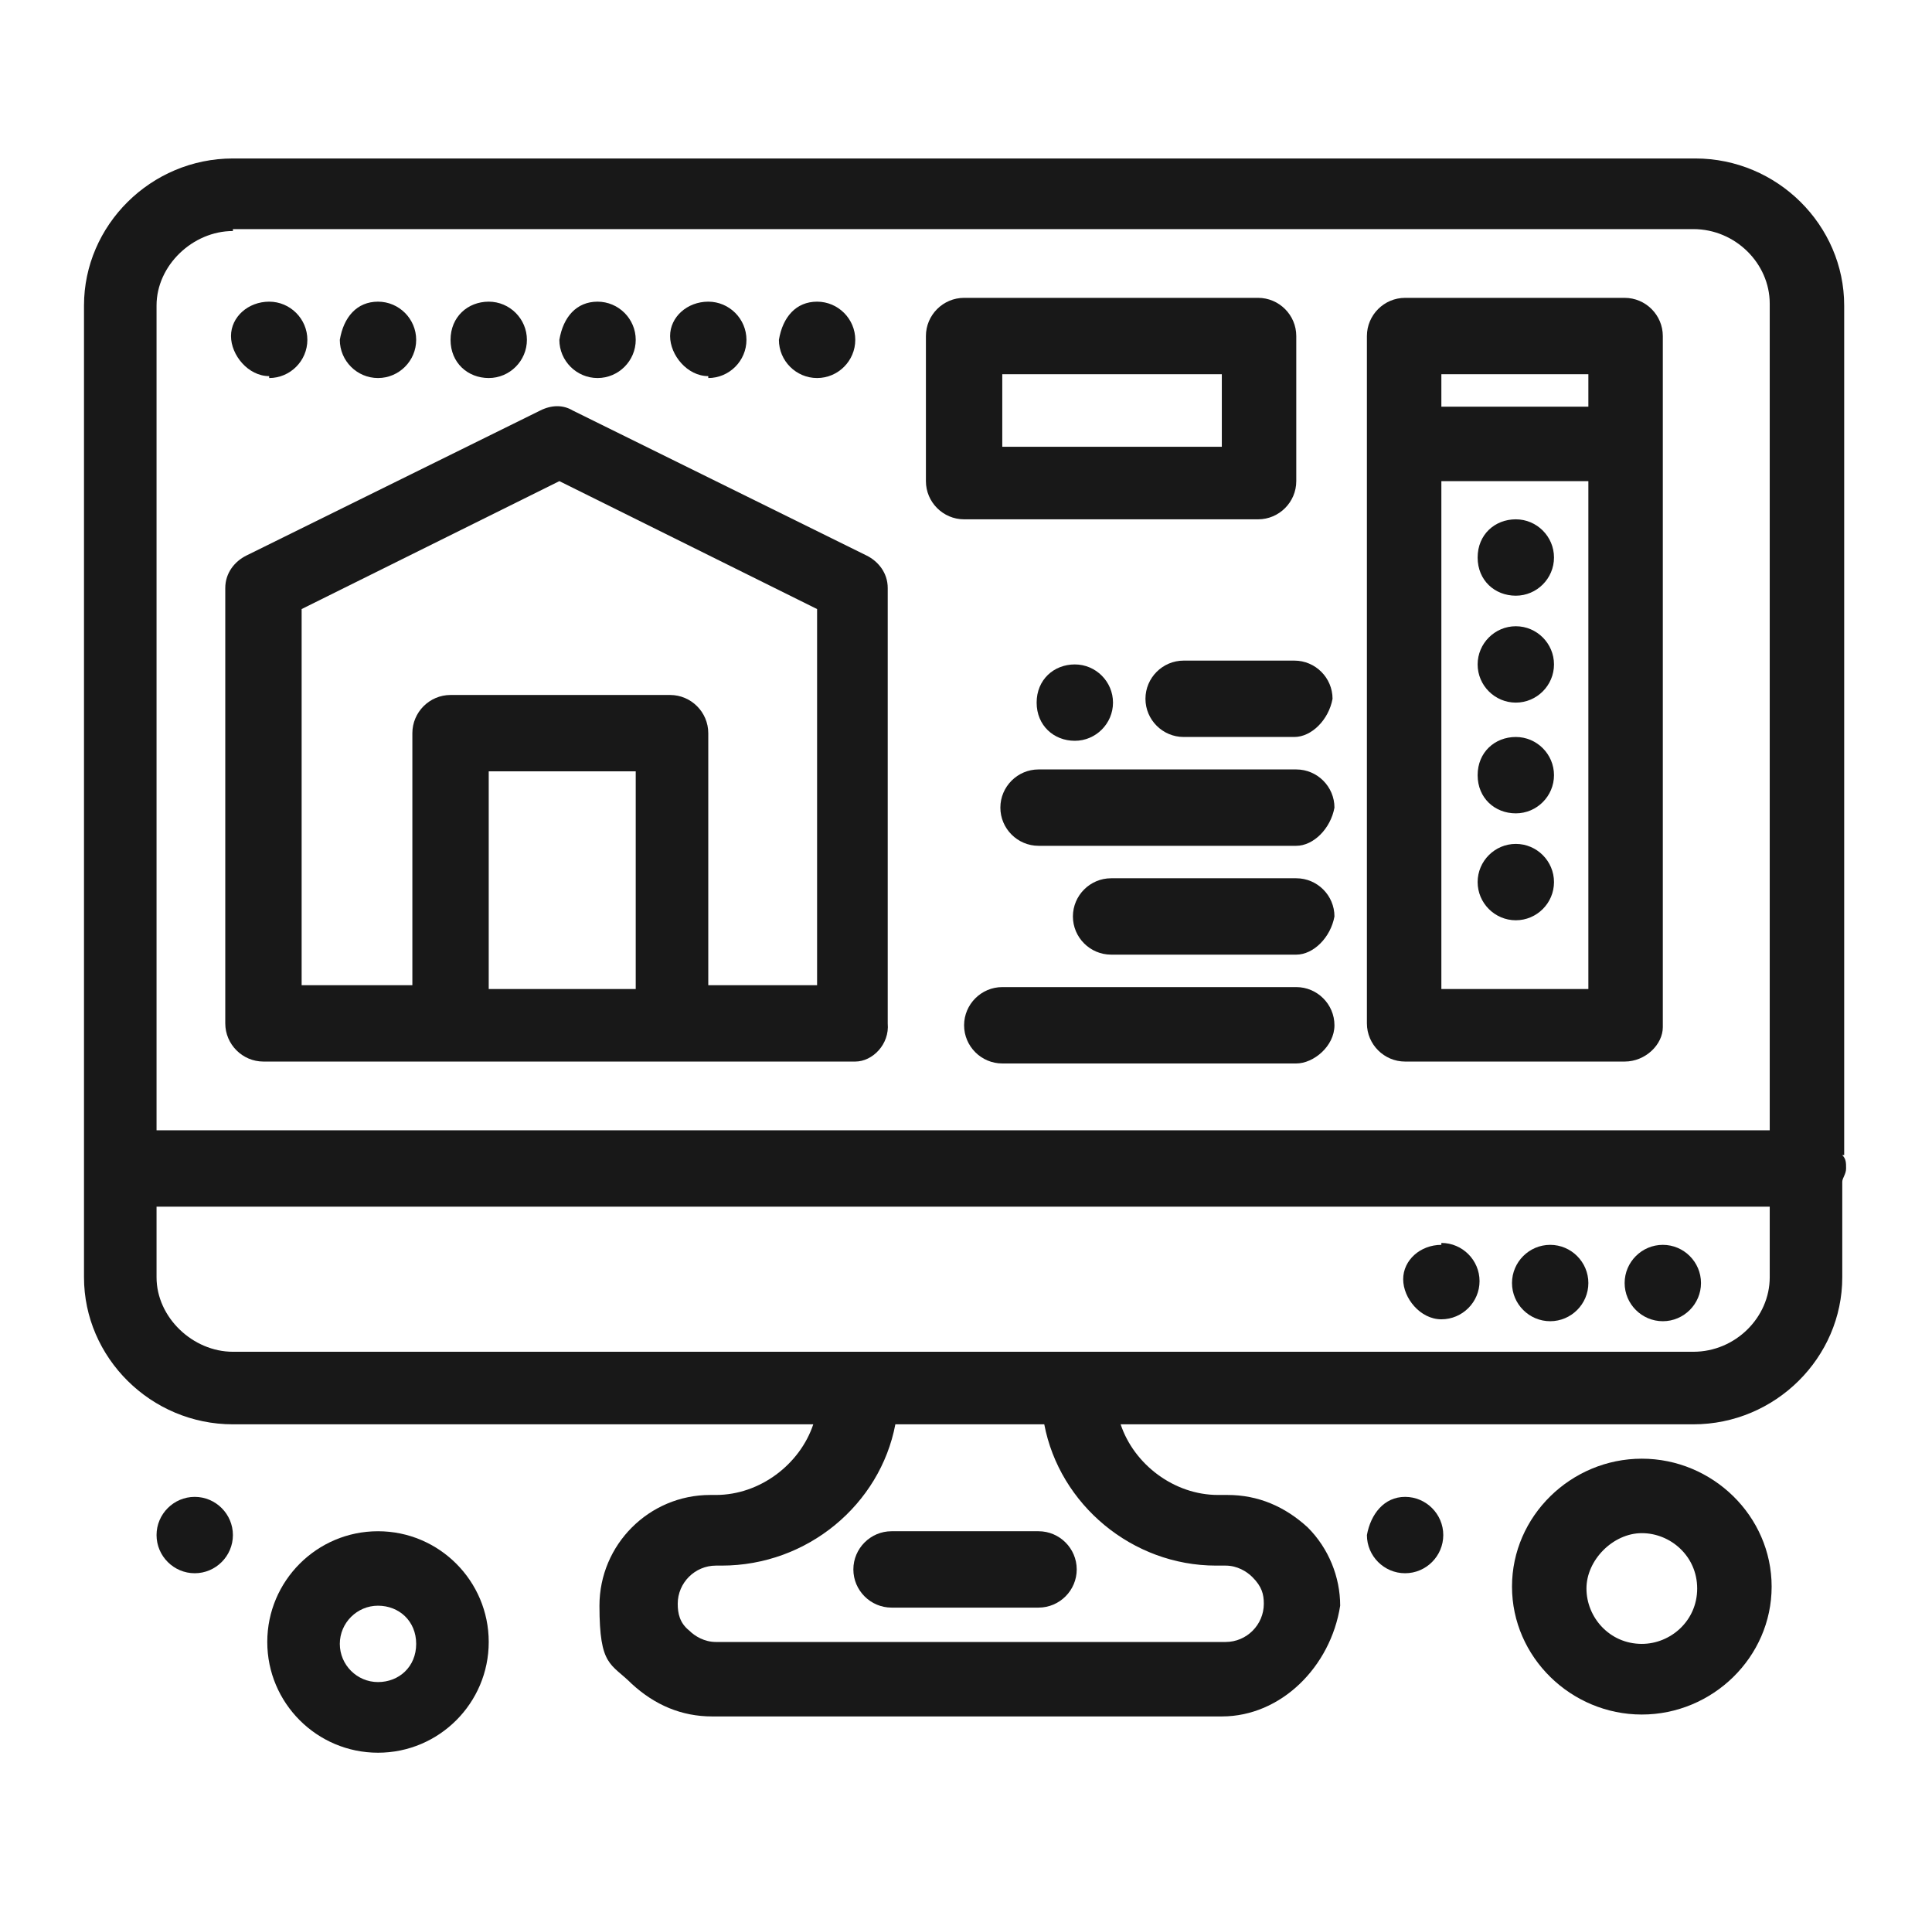
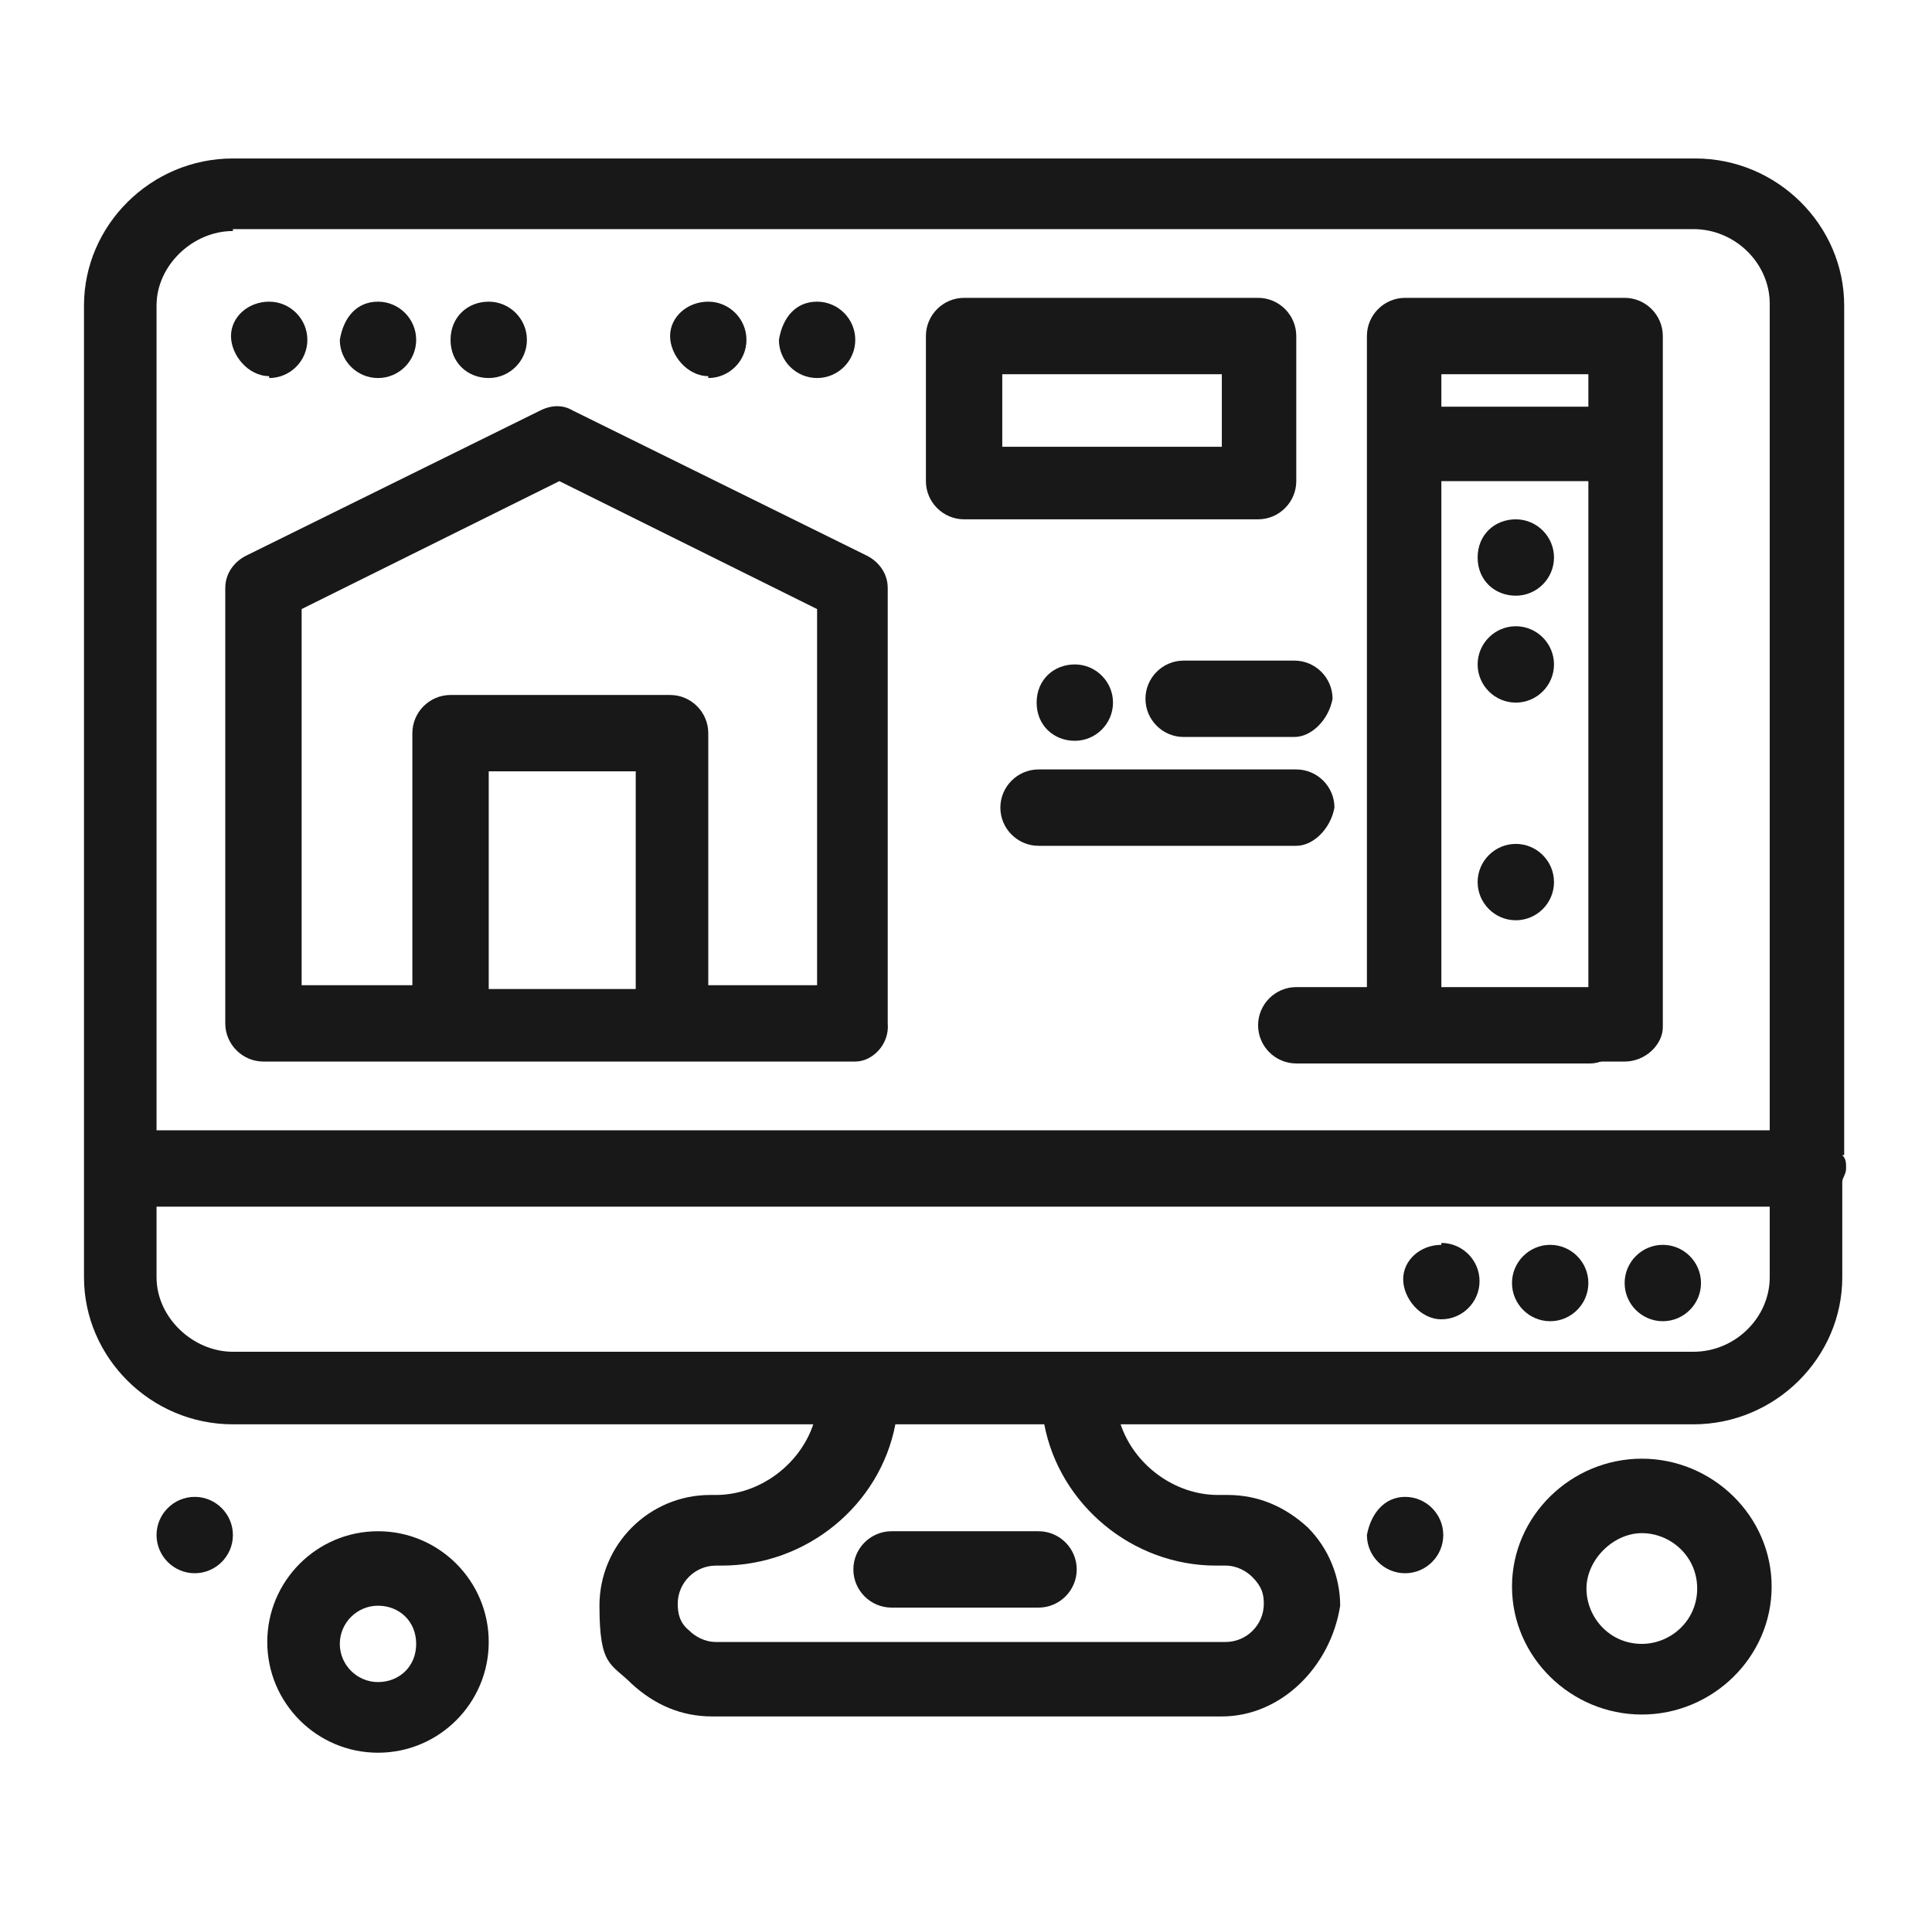
<svg xmlns="http://www.w3.org/2000/svg" viewBox="0 0 101.2 100">
  <defs>
    <style>      .cls-1 {        fill: #181818;      }    </style>
  </defs>
  <g>
    <g id="uuid-1093f5fa-0506-4908-bf49-6f9cc242b599">
      <path class="cls-1" d="M87.1,65.2c-1.1,0-2,.9-2,2s.9,2,2,2,2-.9,2-2-.9-2-2-2Z" />
      <path class="cls-1" d="M81.2,65.2c-1.1,0-2,.9-2,2s.9,2,2,2,2-.9,2-2-.9-2-2-2Z" />
      <path class="cls-1" d="M79.4,27.2c-1.1,0-2,.8-2,2s.9,2,2,2,2-.9,2-2-.9-2-2-2Z" />
      <path class="cls-1" d="M79.4,32.8c-1.1,0-2,.9-2,2s.9,2,2,2,2-.9,2-2-.9-2-2-2Z" />
-       <path class="cls-1" d="M79.4,38.6c-1.1,0-2,.8-2,2s.9,2,2,2,2-.9,2-2-.9-2-2-2Z" />
      <path class="cls-1" d="M79.4,44.2c-1.1,0-2,.9-2,2s.9,2,2,2,2-.9,2-2-.9-2-2-2Z" />
      <path class="cls-1" d="M75.5,65.2c-1.1,0-2,.8-2,1.8s.9,2.1,2,2.1,2-.9,2-2-.9-2-2-2h0Z" />
      <path class="cls-1" d="M73.6,78.4c-1.1,0-1.8.9-2,2,0,1.1.9,2,2,2s2-.9,2-2-.9-2-2-2Z" />
      <path class="cls-1" d="M58.3,36.8c0-1.1-.9-2-2-2s-2,.8-2,2,.9,2,2,2,2-.9,2-2Z" />
      <path class="cls-1" d="M42.8,19.8c1.1,0,2-.9,2-2s-.9-2-2-2-1.8.8-2,2c0,1.1.9,2,2,2Z" />
      <path class="cls-1" d="M37.1,19.8c1.1,0,2-.9,2-2s-.9-2-2-2-2,.8-2,1.8.9,2.1,2,2.1h0Z" />
-       <path class="cls-1" d="M31.3,19.8c1.1,0,2-.9,2-2s-.9-2-2-2-1.8.8-2,2c0,1.1.9,2,2,2Z" />
      <path class="cls-1" d="M25.6,19.8c1.1,0,2-.9,2-2s-.9-2-2-2-2,.8-2,2,.9,2,2,2Z" />
      <path class="cls-1" d="M19.8,19.8c1.1,0,2-.9,2-2s-.9-2-2-2-1.8.8-2,2c0,1.1.9,2,2,2Z" />
      <path class="cls-1" d="M14.1,19.8c1.1,0,2-.9,2-2s-.9-2-2-2-2,.8-2,1.8.9,2.1,2,2.1h0Z" />
      <path class="cls-1" d="M10.2,78.4c-1.1,0-2,.9-2,2s.9,2,2,2,2-.9,2-2-.9-2-2-2Z" />
      <path class="cls-1" d="M96.6,60.5V16c0-4.2-3.5-7.7-7.8-7.7H12.2c-4.3,0-7.8,3.5-7.8,7.7v50.9c0,4.2,3.5,7.7,7.8,7.7h30.4c-.7,2.1-2.8,3.7-5.1,3.7h-.3c-3.2,0-5.8,2.6-5.8,5.8s.6,3,1.7,4.1c1.2,1.1,2.6,1.7,4.2,1.7h26.7c3.1,0,5.7-2.6,6.2-5.8,0-1.5-.6-3-1.7-4.1-1.2-1.1-2.6-1.7-4.2-1.7h-.5c-2.3,0-4.4-1.6-5.1-3.7h30c4.3,0,7.8-3.5,7.8-7.7v-5c0-.2.2-.4.2-.7s0-.5-.2-.7h0ZM12.2,12h76.5c2.2,0,4,1.8,4,3.9v43.3H8.2V16c0-2.1,1.9-3.9,4-3.9h0ZM63.7,82h.5c.6,0,1.1.3,1.4.6.5.5.6.9.6,1.4,0,1.1-.9,2-2,2h-26.7c-.6,0-1.1-.3-1.4-.6-.5-.4-.6-.9-.6-1.4,0-1.1.9-2,2-2h.3c4.5,0,8.3-3.2,9.1-7.4h7.8c.8,4.2,4.6,7.4,9,7.4ZM88.8,70.8H12.2c-2.1,0-4-1.8-4-3.9v-3.7h84.5v3.7c0,2.1-1.8,3.9-4,3.9h.1Z" />
      <path class="cls-1" d="M44.7,82.2c0,1.1.9,2,2,2h7.7c1.1,0,2-.9,2-2s-.9-2-2-2h-7.7c-1.1,0-2,.9-2,2Z" />
      <path class="cls-1" d="M13.9,55.6h30.9c.9,0,1.8-.9,1.7-2v-22.8c0-.8-.5-1.4-1.1-1.7l-15.4-7.6c-.5-.3-1.1-.3-1.7,0l-15.4,7.6c-.6.3-1.1.9-1.1,1.7v22.8c0,1.1.9,2,2,2h0ZM33.3,51.8h-7.7v-11.4h7.7s0,11.4,0,11.4ZM15.8,31.9l13.5-6.7,13.5,6.7v19.7h-5.7v-13.2c0-1.1-.9-2-2-2h-11.5c-1.1,0-2,.9-2,2v13.2h-5.8s0-19.7,0-19.7Z" />
      <path class="cls-1" d="M71.6,23.3v30.3c0,1.1.9,2,2,2h11.5c1.1,0,2-.9,2-1.8v-30.5h0v-5.7c0-1.1-.9-2-2-2h-11.5c-1.1,0-2,.9-2,2v5.6h0ZM75.5,51.8v-26.6h7.7v26.6h-7.7ZM83.2,19.6v1.7h-7.7v-1.7h7.7Z" />
-       <path class="cls-1" d="M67.9,51.7h-15.4c-1.1,0-2,.9-2,2s.9,2,2,2h15.4c.9,0,2-.9,2-2s-.9-2-2-2Z" />
-       <path class="cls-1" d="M67.9,46h-9.7c-1.1,0-2,.9-2,2s.9,2,2,2h9.7c.9,0,1.8-.9,2-2,0-1.1-.9-2-2-2Z" />
+       <path class="cls-1" d="M67.9,51.7c-1.1,0-2,.9-2,2s.9,2,2,2h15.4c.9,0,2-.9,2-2s-.9-2-2-2Z" />
      <path class="cls-1" d="M67.9,40.3h-13.5c-1.1,0-2,.9-2,2s.9,2,2,2h13.5c.9,0,1.8-.9,2-2,0-1.1-.9-2-2-2Z" />
      <path class="cls-1" d="M60,36.6c0,1.1.9,2,2,2h5.8c.9,0,1.8-.9,2-2,0-1.1-.9-2-2-2h-5.8c-1.1,0-2,.9-2,2Z" />
      <path class="cls-1" d="M50.5,27.2h15.4c1.1,0,2-.9,2-2v-7.6c0-1.1-.9-2-2-2h-15.4c-1.1,0-2,.9-2,2v7.6c0,1.1.9,2,2,2ZM52.5,19.6h11.5v3.8h-11.5v-3.8Z" />
      <path class="cls-1" d="M19.8,80.2c-3.2,0-5.8,2.6-5.8,5.8s2.6,5.8,5.8,5.8,5.8-2.6,5.8-5.8-2.6-5.8-5.8-5.8ZM19.8,88.1c-1.1,0-2-.9-2-2s.9-2,2-2,2,.8,2,2-.9,2-2,2Z" />
      <path class="cls-1" d="M86,76.4c-3.7,0-6.8,3-6.8,6.7s3.1,6.7,6.8,6.7,6.8-3,6.8-6.7-3.1-6.7-6.8-6.7ZM86,86.1c-1.7,0-2.9-1.4-2.9-2.9s1.4-2.9,2.9-2.9,2.9,1.2,2.9,2.9-1.4,2.9-2.9,2.9Z" />
    </g>
  </g>
</svg>